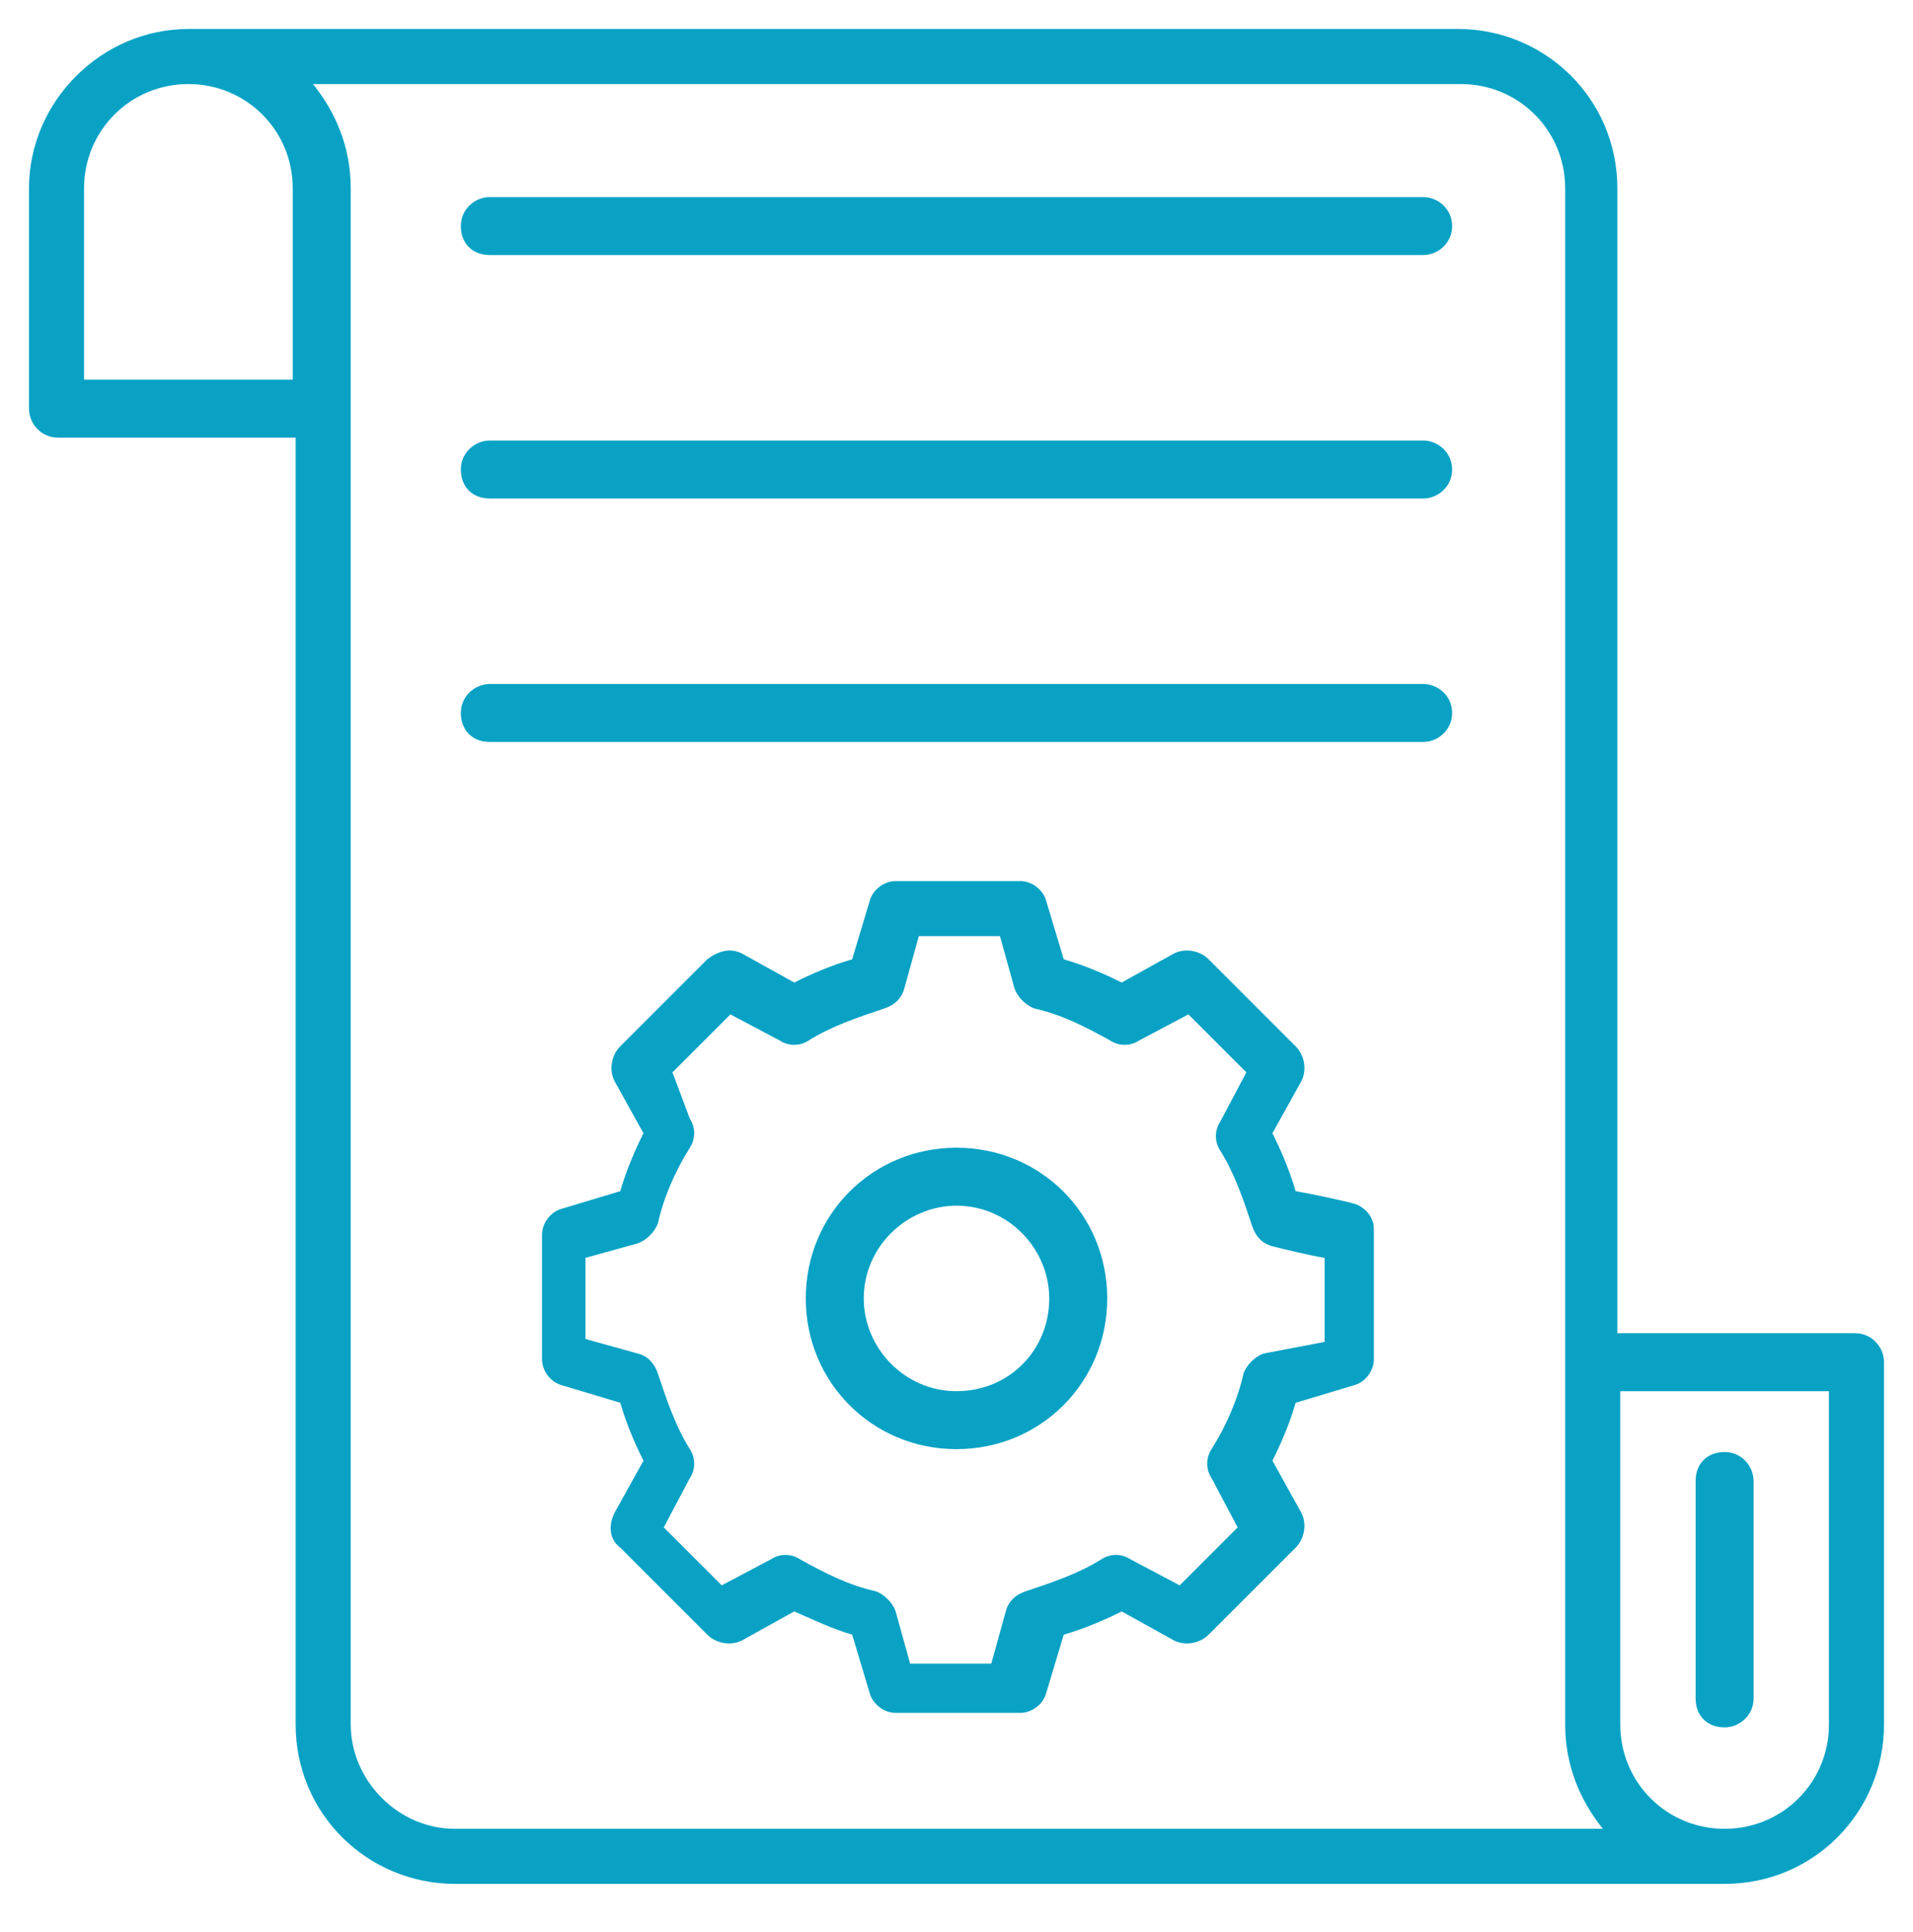
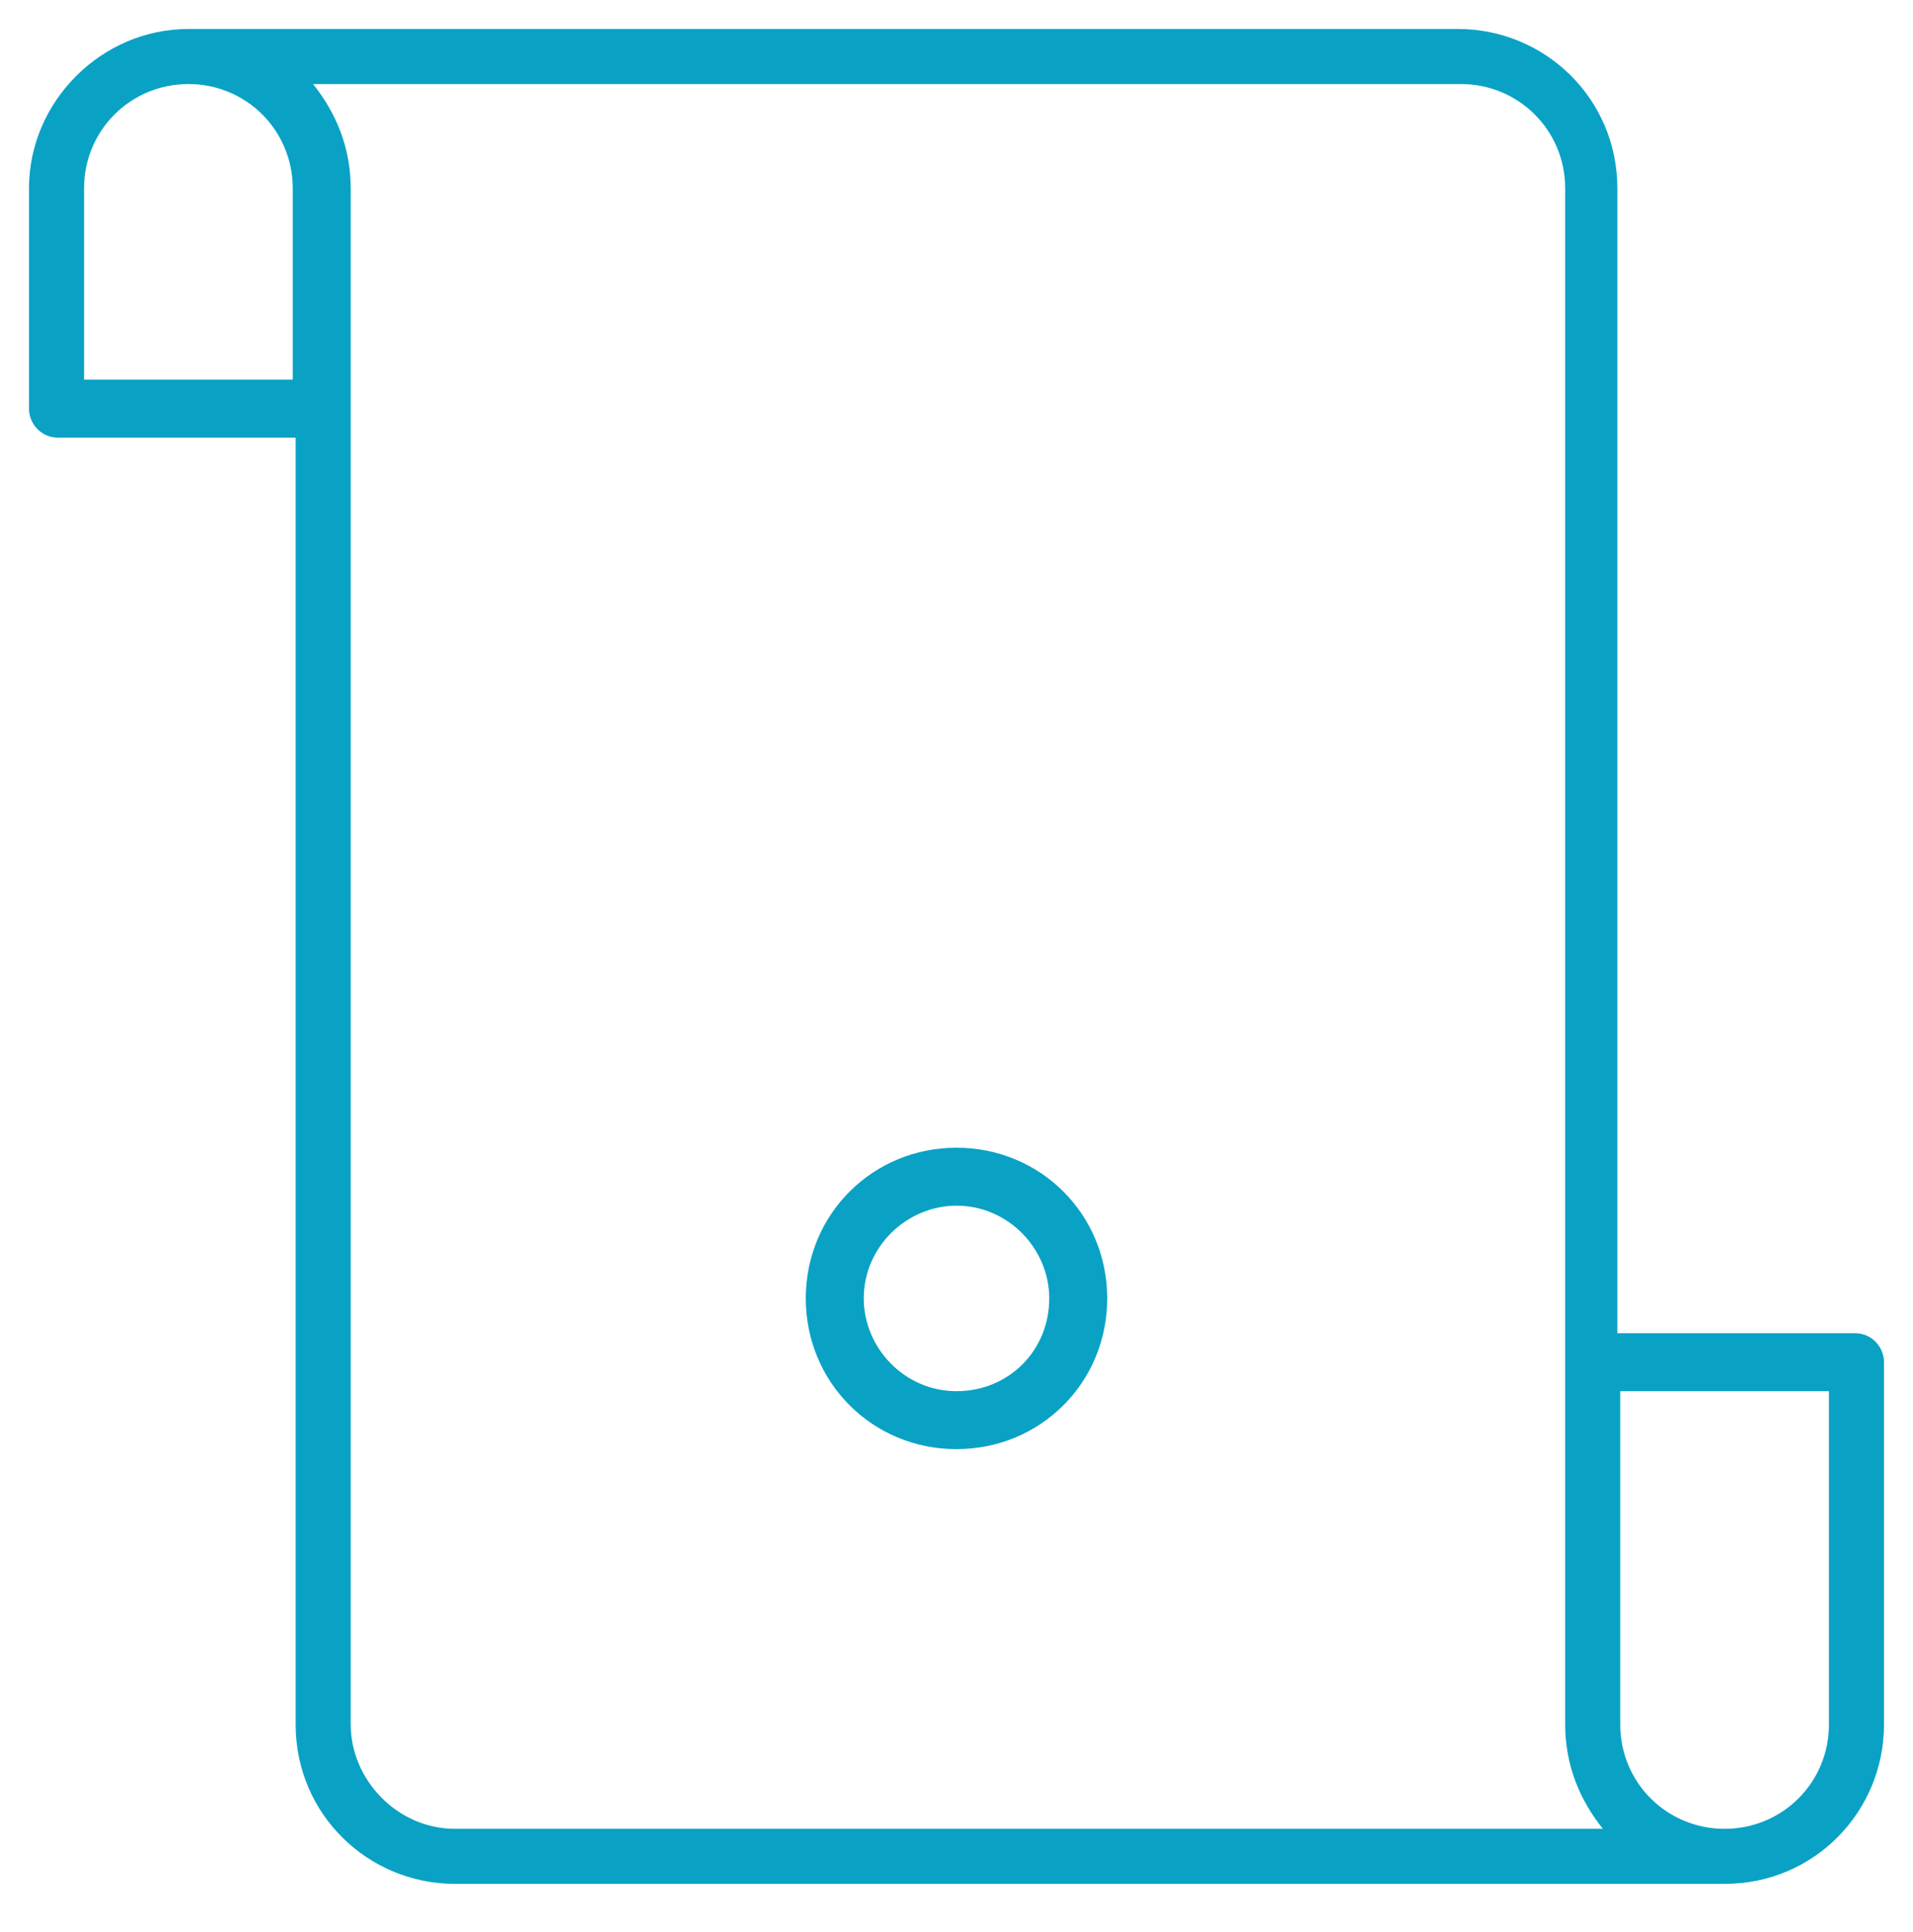
<svg xmlns="http://www.w3.org/2000/svg" version="1.1" id="Layer_1" x="0px" y="0px" viewBox="0 0 66 66.67" style="enable-background:new 0 0 66 66.67;" xml:space="preserve">
  <style type="text/css">
	.st0{fill:#09a2c5;}
</style>
  <g>
    <path class="st0" d="M64,46h-8.2V6.5c0-3.1-2.5-5.5-5.5-5.5H6.5C3.5,1,1,3.5,1,6.5v7.6c0,0.5,0.4,1,1,1h8.2v44.4c0,3.1,2.5,5.5,5.5,5.5h43.8   c3.1,0,5.5-2.5,5.5-5.5V47C65,46.5,64.6,46,64,46z M2.9,13.2V6.5c0-2,1.6-3.6,3.6-3.6s3.6,1.6,3.6,3.6v6.6H2.9V13.2z M12.1,59.5   V14.1V6.5c0-1.4-0.5-2.6-1.3-3.6h39.6c2,0,3.6,1.6,3.6,3.6V47v12.5c0,1.4,0.5,2.6,1.3,3.6H15.7C13.7,63.1,12.1,61.4,12.1,59.5z    M63.1,59.5c0,2-1.6,3.6-3.6,3.6s-3.6-1.6-3.6-3.6V48h7.2L63.1,59.5z" />
-     <path class="st0" d="M49.1,15.2H16.9c-0.5,0-1,0.4-1,1c0,0.6,0.4,1,1,1h32.2c0.5,0,1-0.4,1-1S49.6,15.2,49.1,15.2z" />
-     <path class="st0" d="M49.1,23.6H16.9c-0.5,0-1,0.4-1,1s0.4,1,1,1h32.2c0.5,0,1-0.4,1-1S49.6,23.6,49.1,23.6z" />
-     <path class="st0" d="M49.1,6.8H16.9c-0.5,0-1,0.4-1,1s0.4,1,1,1h32.2c0.5,0,1-0.4,1-1S49.6,6.8,49.1,6.8z" />
-     <path class="st0" d="M59.5,59.6c0.5,0,1-0.4,1-1v-7.5c0-0.5-0.4-1-1-1s-1,0.4-1,1v7.5C58.5,59.2,58.9,59.6,59.5,59.6z" />
-     <path class="st0" d="M46.6,41.5c-0.4-0.1-1.3-0.3-1.9-0.4c-0.2-0.7-0.5-1.4-0.8-2l1-1.8c0.2-0.4,0.1-0.9-0.2-1.2l-3-3c-0.3-0.3-0.8-0.4-1.2-0.2   l-1.8,1c-0.6-0.3-1.3-0.6-2-0.8l-0.6-2c-0.1-0.4-0.5-0.7-0.9-0.7h-4.3c-0.4,0-0.8,0.3-0.9,0.7l-0.6,2c-0.7,0.2-1.4,0.5-2,0.8   l-1.8-1c-0.4-0.2-0.8-0.1-1.2,0.2l-3,3c-0.3,0.3-0.4,0.8-0.2,1.2l1,1.8c-0.3,0.6-0.6,1.3-0.8,2l-2,0.6c-0.4,0.1-0.7,0.5-0.7,0.9   v4.3c0,0.4,0.3,0.8,0.7,0.9l2,0.6c0.2,0.7,0.5,1.4,0.8,2l-1,1.8c-0.2,0.4-0.2,0.9,0.2,1.2l3,3c0.3,0.3,0.8,0.4,1.2,0.2l1.8-1   c0.7,0.3,1.3,0.6,2,0.8l0.6,2c0.1,0.4,0.5,0.7,0.9,0.7h4.3c0.4,0,0.8-0.3,0.9-0.7l0.6-2c0.7-0.2,1.4-0.5,2-0.8l1.8,1   c0.4,0.2,0.9,0.1,1.2-0.2l3-3c0.3-0.3,0.4-0.8,0.2-1.2l-1-1.8c0.3-0.6,0.6-1.3,0.8-2l2-0.6c0.4-0.1,0.7-0.5,0.7-0.9v-4.5   C47.4,42,47.1,41.6,46.6,41.5z M43.6,46.7c-0.3,0.1-0.6,0.4-0.7,0.7c-0.2,0.9-0.6,1.8-1.1,2.6c-0.2,0.3-0.2,0.7,0,1l0.9,1.7l-2,2   L39,53.8c-0.3-0.2-0.7-0.2-1,0c-0.8,0.5-1.7,0.8-2.6,1.1c-0.3,0.1-0.6,0.3-0.7,0.7l-0.5,1.8h-2.8l-0.5-1.8   c-0.1-0.3-0.4-0.6-0.7-0.7c-0.9-0.2-1.7-0.6-2.6-1.1c-0.3-0.2-0.7-0.2-1,0l-1.7,0.9l-2-2l0.9-1.7c0.2-0.3,0.2-0.7,0-1   c-0.5-0.8-0.8-1.7-1.1-2.6c-0.1-0.3-0.3-0.6-0.7-0.7l-1.8-0.5v-2.8l1.8-0.5c0.3-0.1,0.6-0.4,0.7-0.7c0.2-0.9,0.6-1.8,1.1-2.6   c0.2-0.3,0.2-0.7,0-1L23.2,37l2-2l1.7,0.9c0.3,0.2,0.7,0.2,1,0c0.8-0.5,1.7-0.8,2.6-1.1c0.3-0.1,0.6-0.3,0.7-0.7l0.5-1.8h2.8   l0.5,1.8c0.1,0.3,0.4,0.6,0.7,0.7c0.9,0.2,1.7,0.6,2.6,1.1c0.3,0.2,0.7,0.2,1,0L41,35l2,2l-0.9,1.7c-0.2,0.3-0.2,0.7,0,1   c0.5,0.8,0.8,1.7,1.1,2.6c0.1,0.3,0.3,0.6,0.7,0.7c0.4,0.1,1.2,0.3,1.8,0.4v2.9L43.6,46.7z" />
    <path class="st0" d="M33,39.6c-2.9,0-5.2,2.3-5.2,5.2S30.1,50,33,50s5.2-2.3,5.2-5.2C38.2,41.9,35.9,39.6,33,39.6z M33,48   c-1.8,0-3.2-1.5-3.2-3.2c0-1.8,1.5-3.2,3.2-3.2c1.8,0,3.2,1.5,3.2,3.2C36.2,46.6,34.8,48,33,48z" />
  </g>
</svg>